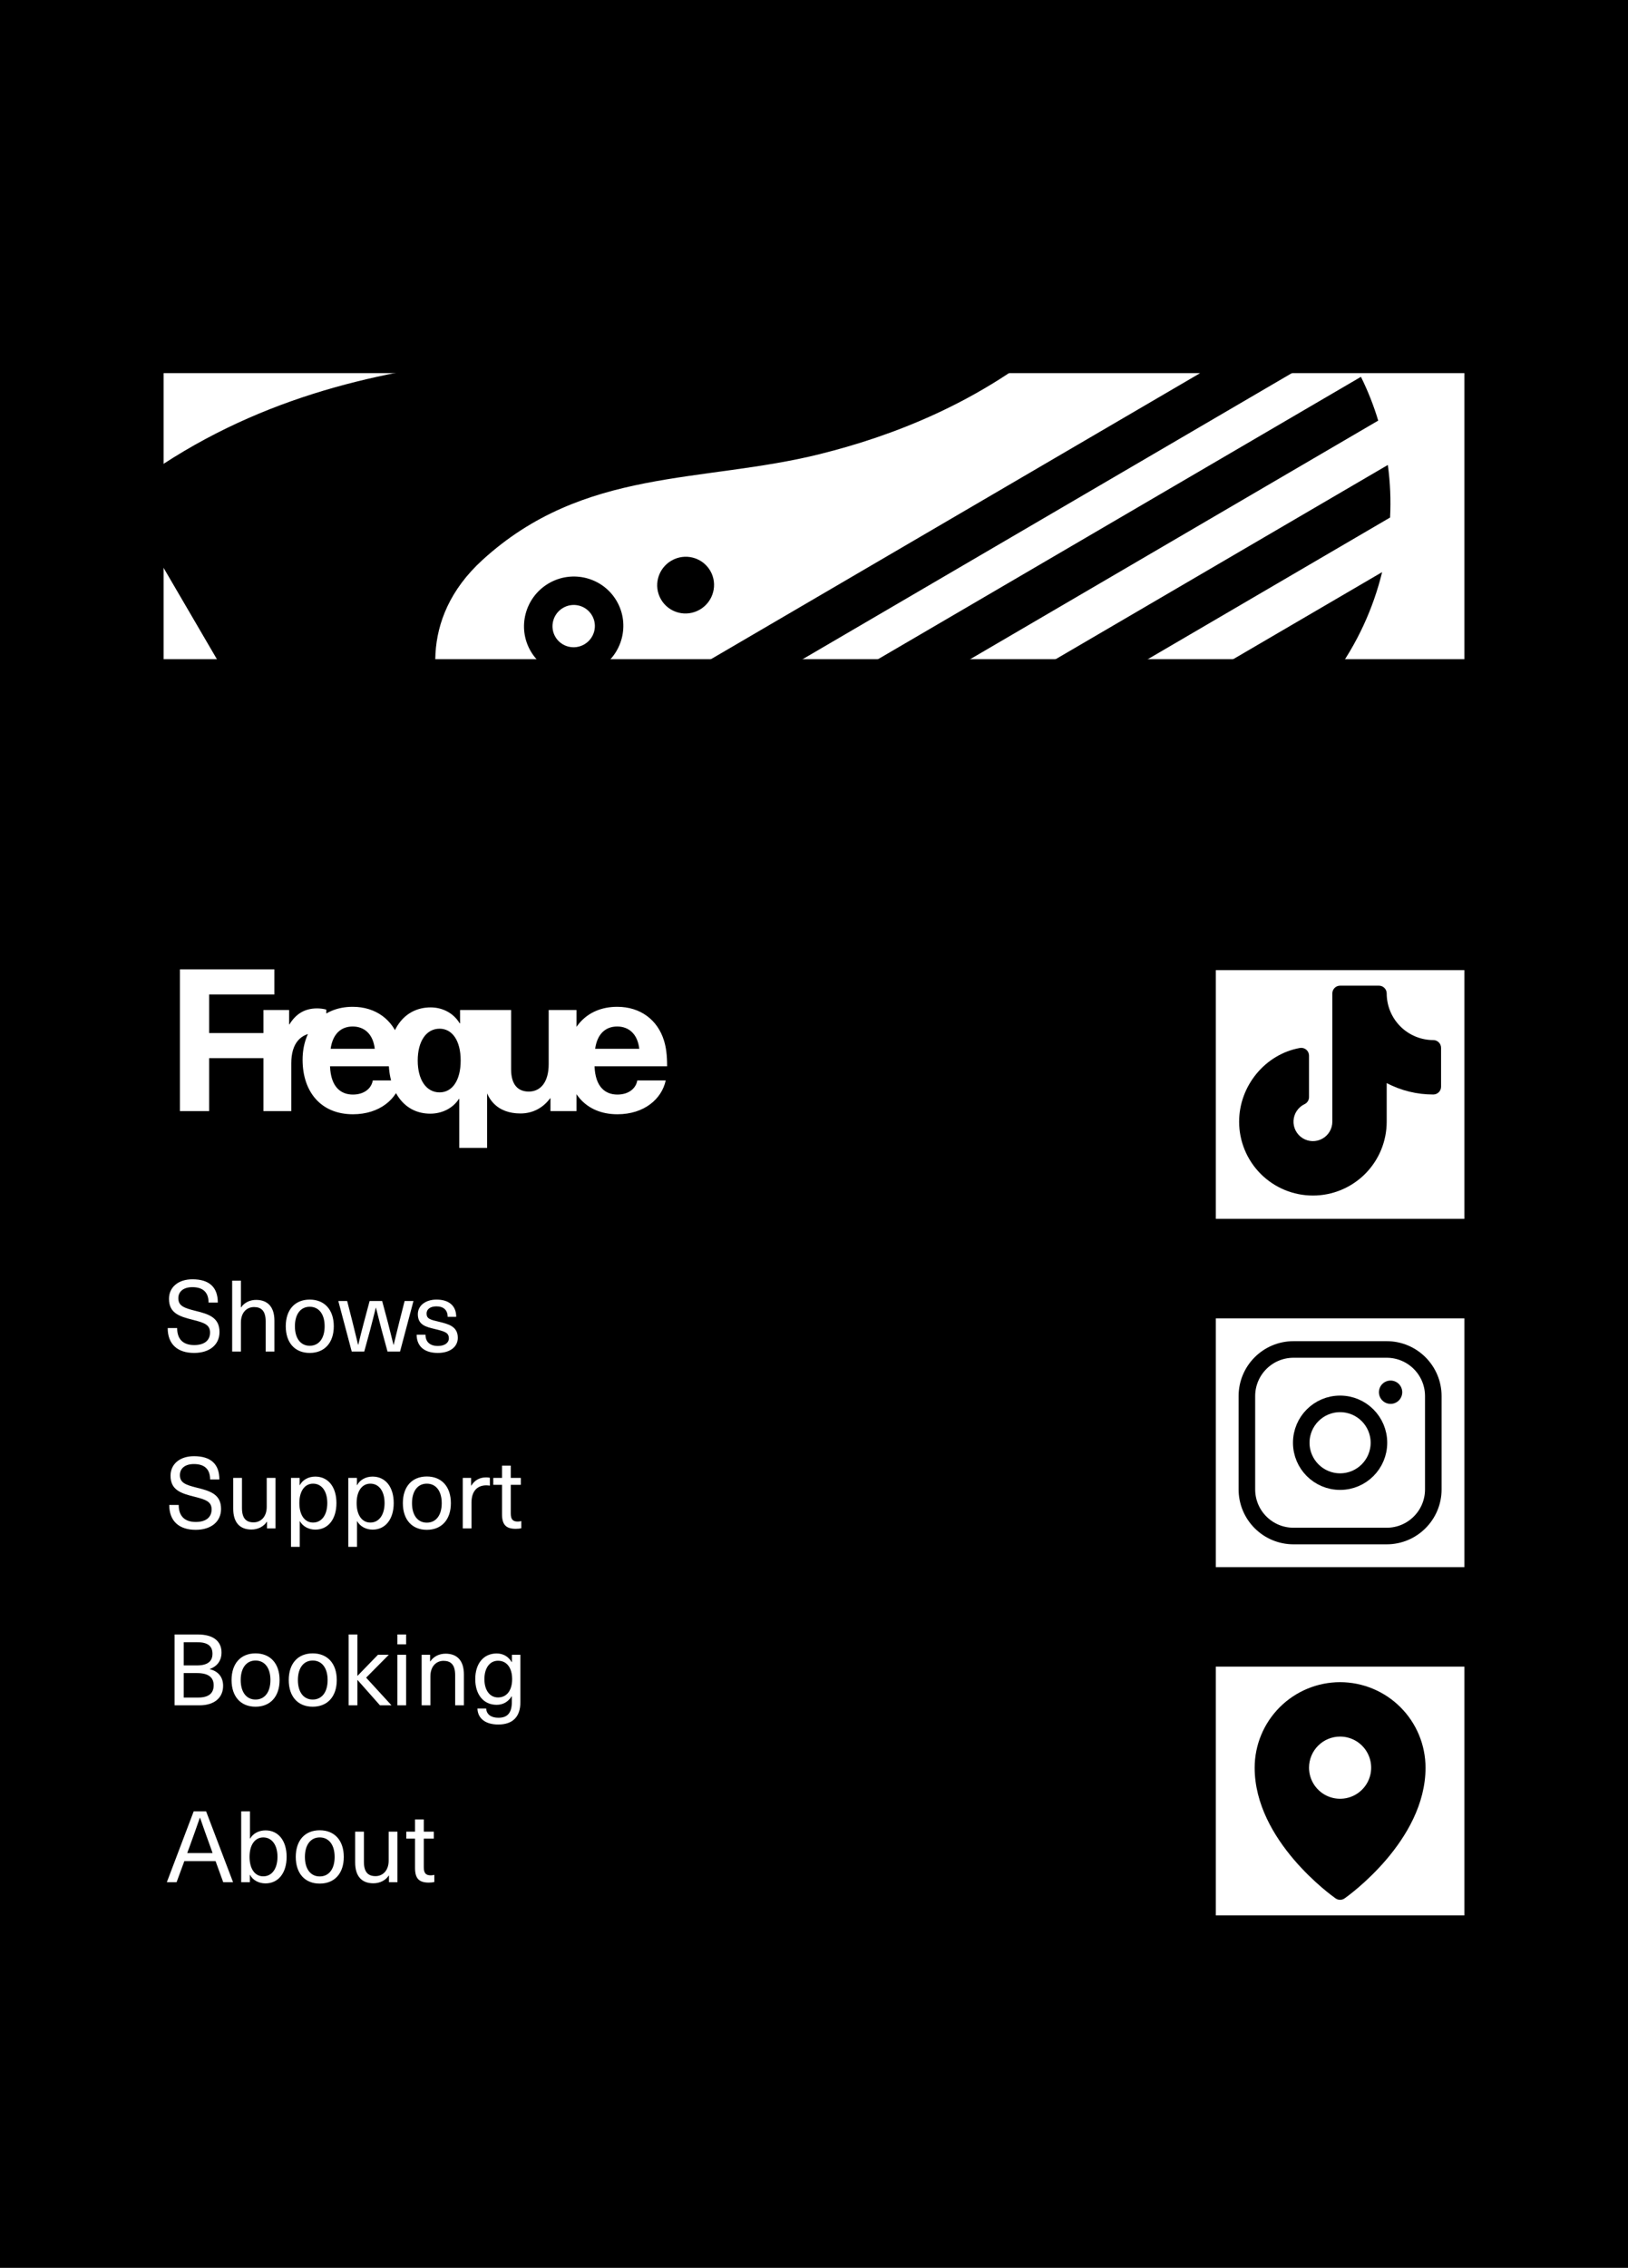
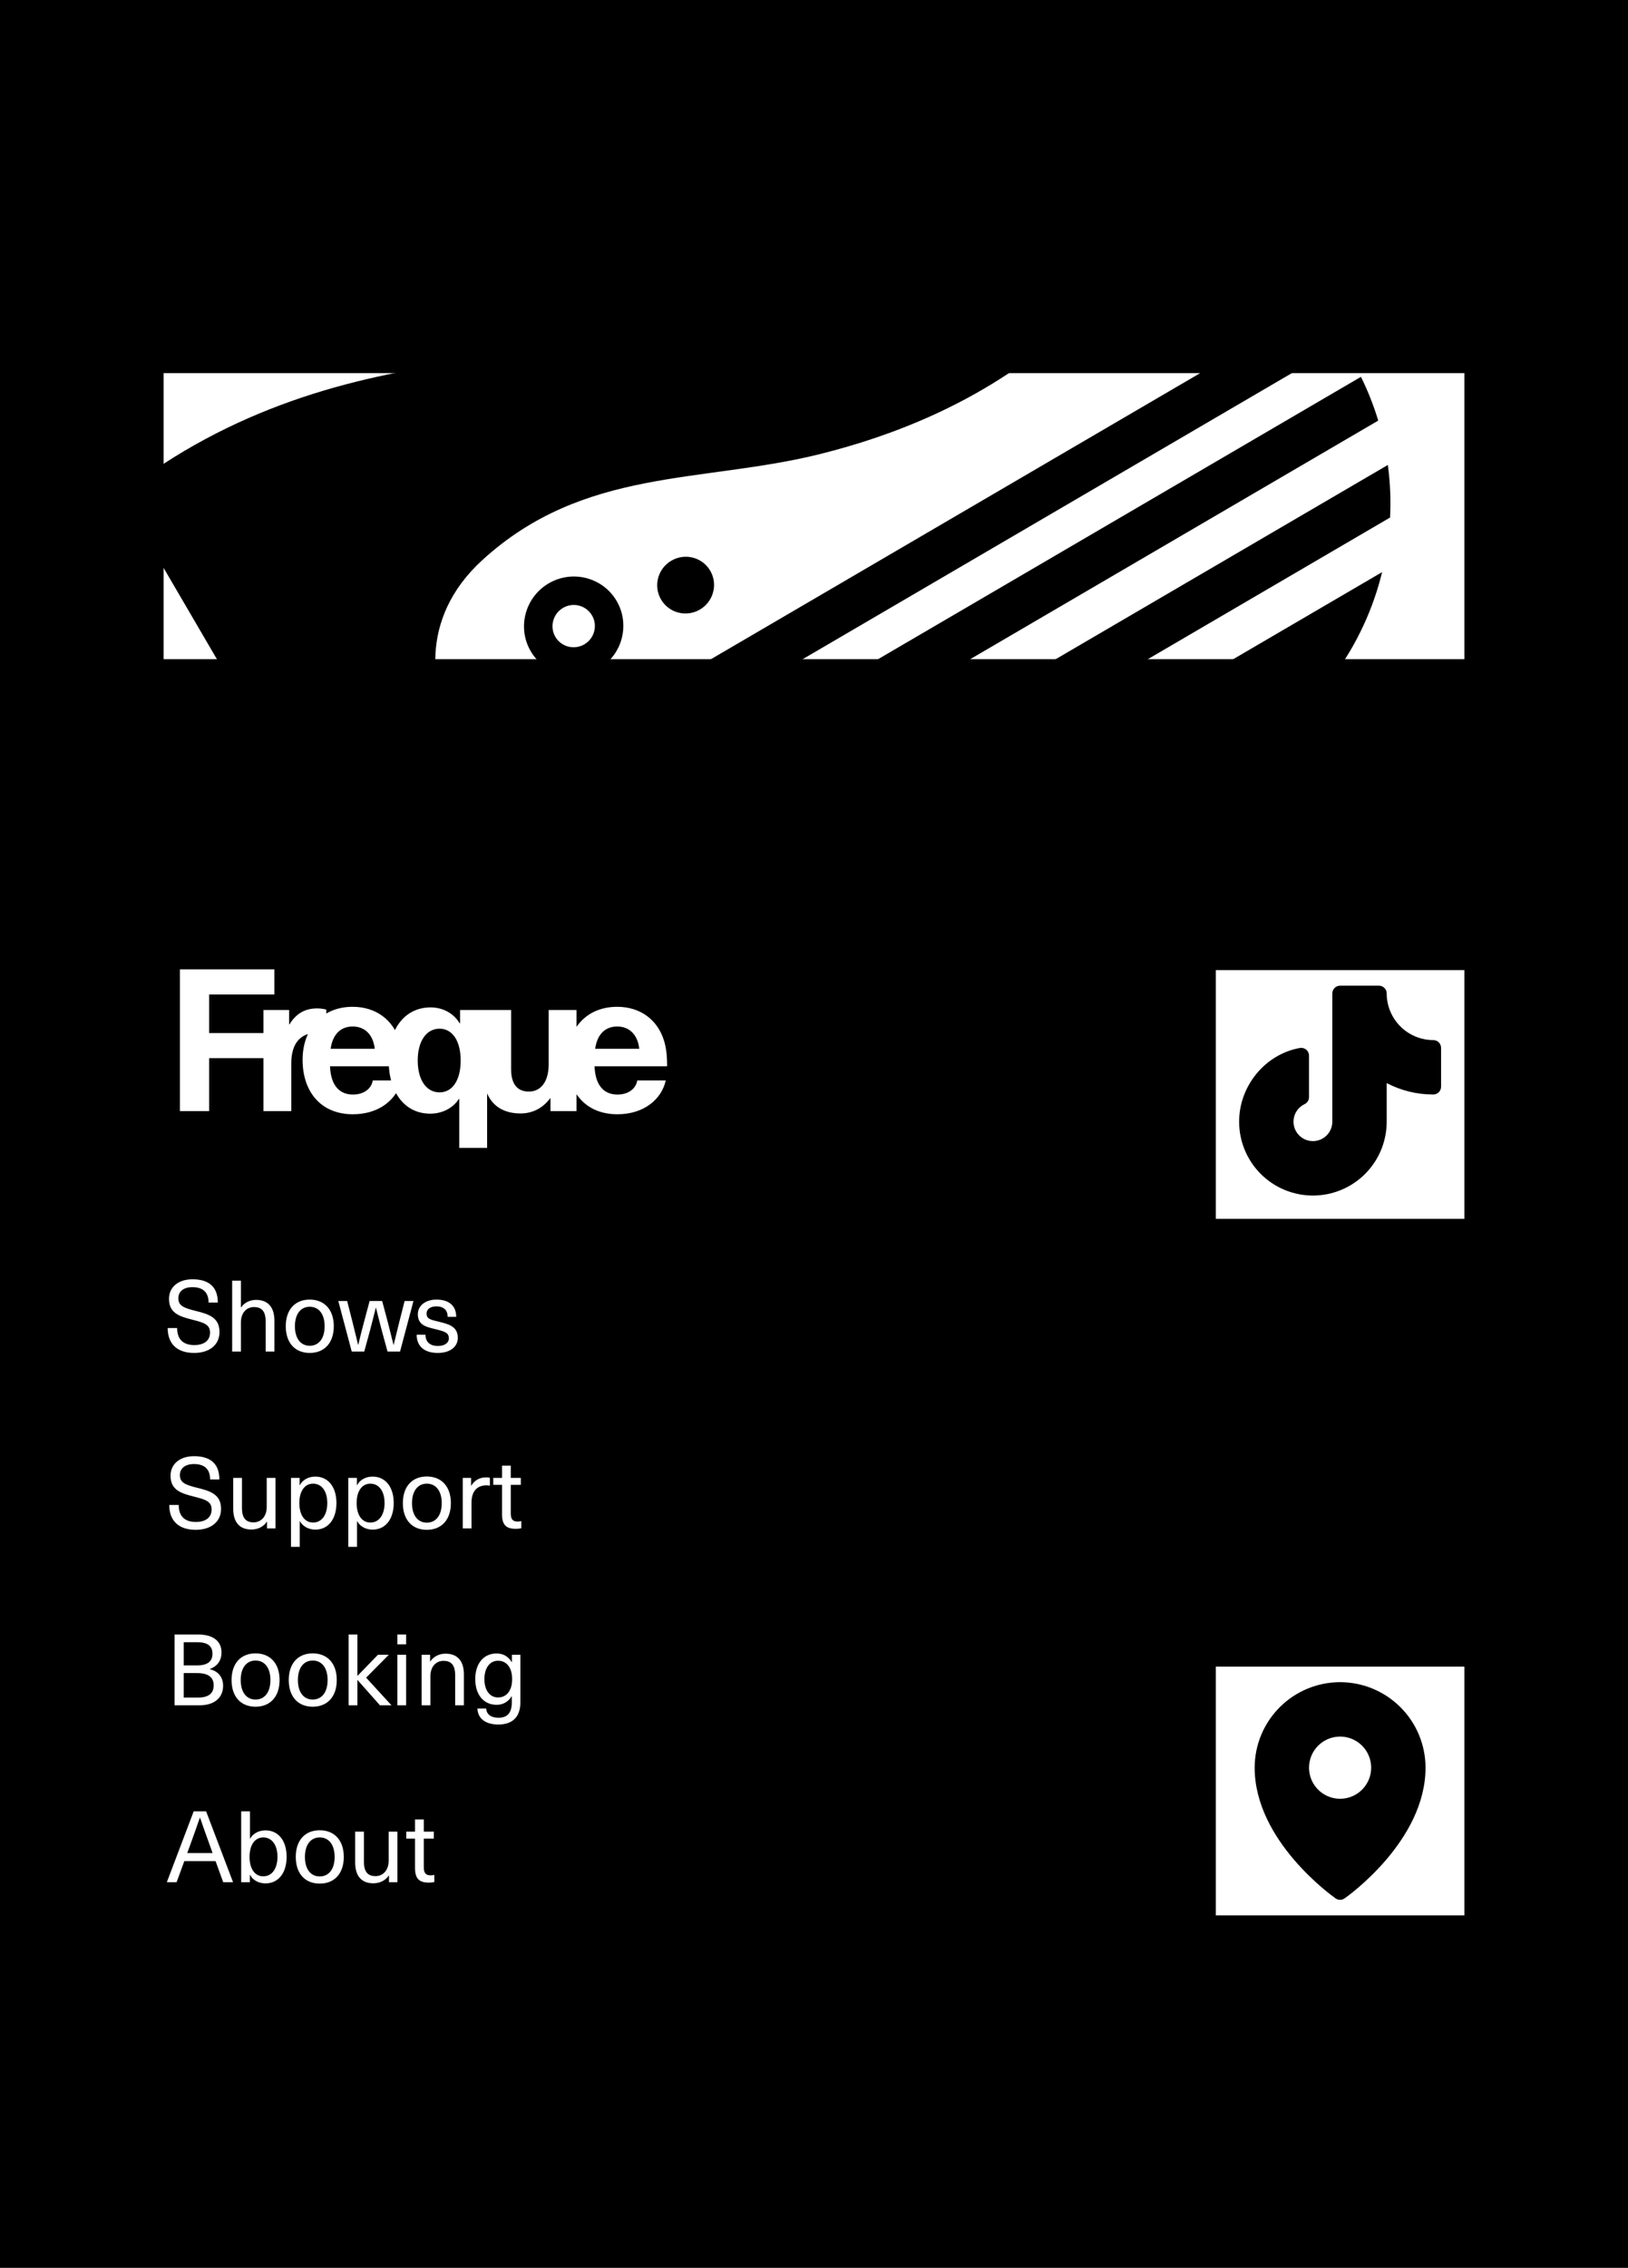
<svg xmlns="http://www.w3.org/2000/svg" width="393" height="547" viewBox="0 0 393 547" fill="none">
  <rect x="0" y="0" width="393" height="547" fill="#808080" stroke="none" />
  <g clip-path="url(#clip0_220_1264)">
    <rect width="393" height="547" fill="black" />
    <rect width="314" height="69" transform="translate(39.5 90)" fill="white" />
    <path d="M132.462 140.707C126.742 144.049 124.793 151.391 128.115 157.077C131.438 162.763 138.79 164.67 144.51 161.328C150.23 157.986 152.179 150.645 148.857 144.958C145.535 139.272 138.182 137.365 132.462 140.707ZM141.059 155.421C138.623 156.845 135.477 156.037 134.062 153.615C132.647 151.193 133.473 148.053 135.919 146.623C138.365 145.194 141.491 146.013 142.912 148.445C144.332 150.876 143.495 153.998 141.059 155.421ZM162.063 135.239C158.789 137.152 157.669 141.338 159.576 144.602C161.484 147.866 165.68 148.946 168.954 147.033C172.228 145.12 173.351 140.92 171.45 137.665C169.548 134.41 165.346 133.321 162.063 135.239ZM162.063 135.239C158.789 137.152 157.669 141.338 159.576 144.602C161.484 147.866 165.68 148.946 168.954 147.033C172.228 145.12 173.351 140.92 171.45 137.665C169.548 134.41 165.346 133.321 162.063 135.239ZM162.063 135.239C158.789 137.152 157.669 141.338 159.576 144.602C161.484 147.866 165.68 148.946 168.954 147.033C172.228 145.12 173.351 140.92 171.45 137.665C169.548 134.41 165.346 133.321 162.063 135.239ZM162.063 135.239C158.789 137.152 157.669 141.338 159.576 144.602C161.484 147.866 165.68 148.946 168.954 147.033C172.228 145.12 173.351 140.92 171.45 137.665C169.548 134.41 165.346 133.321 162.063 135.239ZM323.165 81.793C323.193 81.841 323.225 81.874 323.253 81.921L323.378 81.848C323.302 81.829 323.241 81.813 323.165 81.793ZM162.063 135.239C158.789 137.152 157.669 141.338 159.576 144.602C161.484 147.866 165.68 148.946 168.954 147.033C172.228 145.12 173.351 140.92 171.45 137.665C169.548 134.41 165.346 133.321 162.063 135.239ZM162.063 135.239C158.789 137.152 157.669 141.338 159.576 144.602C161.484 147.866 165.68 148.946 168.954 147.033C172.228 145.12 173.351 140.92 171.45 137.665C169.548 134.41 165.346 133.321 162.063 135.239ZM162.063 135.239C158.789 137.152 157.669 141.338 159.576 144.602C161.484 147.866 165.68 148.946 168.954 147.033C172.228 145.12 173.351 140.92 171.45 137.665C169.548 134.41 165.346 133.321 162.063 135.239ZM162.063 135.239C158.789 137.152 157.669 141.338 159.576 144.602C161.484 147.866 165.68 148.946 168.954 147.033C172.228 145.12 173.351 140.92 171.45 137.665C169.548 134.41 165.346 133.321 162.063 135.239ZM162.063 135.239C158.789 137.152 157.669 141.338 159.576 144.602C161.484 147.866 165.68 148.946 168.954 147.033C172.228 145.12 173.351 140.92 171.45 137.665C169.548 134.41 165.346 133.321 162.063 135.239Z" fill="black" />
    <path d="M299.844 172.887L299.623 170.872L155.605 255.017L149.944 245.329L333.645 137.999C329.303 155.791 317.981 171.896 300.869 181.893L299.844 172.887Z" fill="black" />
    <path d="M335.026 112.152C335.605 116.372 335.778 120.625 335.563 124.833L144.698 236.35L139.037 226.662L335.026 112.152Z" fill="black" />
    <path d="M328.533 90.893C330.237 94.34 331.627 97.868 332.701 101.453L133.785 217.673L128.125 207.985L328.533 90.893Z" fill="black" />
    <path d="M283.198 -12.544C258.344 1.491 238.369 22.173 227.28 36.244C222.979 41.684 218.351 48.043 212.656 54.323C203.648 64.264 191.935 74.061 174.456 79.915C145.962 89.443 82.551 77.257 29.153 119.282L128.246 288.884L163.394 268.349L123.493 200.056L323.872 82.981C323.872 82.981 323.812 82.901 323.784 82.853C320.506 82.085 317.368 80.914 314.467 79.376C308.964 76.456 304.32 72.177 301.085 66.641C300.011 64.802 299.121 62.881 298.421 60.887C292.189 43.324 300.06 20.716 318.344 8.435C327.958 1.987 336.013 -2.067 335.389 -11.557C334.665 -22.612 308.036 -26.584 283.198 -12.544ZM287.145 67.564L287.648 72.051L287.722 72.775L287.992 75.16L288.075 75.854L288.251 77.527L288.286 77.763L288.288 77.876L288.313 78.053L288.361 78.511L288.371 78.594L288.395 78.811L288.411 78.84L288.41 78.904L288.465 79.396L288.476 79.569L288.555 80.213L288.579 80.454L288.71 81.605L289.445 88.192L289.531 89.024L289.648 90.042L117.858 190.413C113.323 182.761 111.089 178.826 109.602 176.282C104.23 167.087 100.758 149.406 116.444 135.09C140.982 112.688 169.355 116.638 198.001 109.513L198.02 109.502C214.563 105.384 236.825 97.348 256.326 80.254C263.298 74.148 265.286 72.399 265.77 71.988C265.764 71.979 265.783 71.968 265.793 71.962C265.944 71.823 266.418 71.418 267.629 70.352C268.837 69.302 270.782 67.59 273.888 64.881C278.072 61.209 286.165 58.679 287.145 67.564Z" fill="black" />
    <path d="M66.236 239.872H50.492V249.184H65.036V255.232H50.492V268H43.436V233.824H66.236V239.872ZM76.555 243.232C77.227 243.232 78.091 243.328 78.763 243.52V249.328C77.995 249.184 77.323 249.088 76.651 249.088C72.523 249.088 70.315 251.68 70.315 256.48V268H63.595V243.616H69.787V247.072H69.883C71.515 244.432 73.675 243.232 76.555 243.232ZM85.19 264.016C87.878 264.016 89.654 262.576 89.99 260.608H96.854C95.894 265.072 91.67 268.768 85.19 268.768C77.51 268.768 73.046 263.392 73.046 255.616C73.046 248.416 77.51 242.848 85.142 242.848C90.758 242.848 94.886 246.016 96.422 250.96C96.95 252.64 97.19 254.512 97.19 257.2H79.67C79.862 262.24 82.31 264.016 85.19 264.016ZM85.142 247.6C82.406 247.6 80.342 249.28 79.814 252.976H90.47C90.038 249.28 87.83 247.6 85.142 247.6ZM103.958 242.992C106.79 242.992 109.478 244.336 110.966 246.832H111.062V243.616H117.59V276.88H110.87V265.072H110.774C109.286 267.376 106.646 268.624 103.862 268.624C97.766 268.624 93.83 263.584 93.83 255.808C93.83 248.032 97.814 242.992 103.958 242.992ZM106.118 248.128C102.902 248.128 100.838 251.152 100.838 255.808C100.838 260.464 102.902 263.488 106.118 263.488C109.142 263.488 111.206 260.656 111.206 255.808C111.206 250.96 109.142 248.128 106.118 248.128ZM125.637 268.576C120.165 268.576 116.661 265.216 116.661 258.592V243.616H123.381V257.92C123.381 261.616 125.013 263.296 127.653 263.296C130.437 263.296 132.453 261.088 132.453 256.672V243.616H139.173V268H132.885V264.928H132.789C131.205 267.088 128.757 268.576 125.637 268.576ZM149.043 264.016C151.731 264.016 153.507 262.576 153.843 260.608H160.707C159.747 265.072 155.523 268.768 149.043 268.768C141.363 268.768 136.899 263.392 136.899 255.616C136.899 248.416 141.363 242.848 148.995 242.848C154.611 242.848 158.739 246.016 160.275 250.96C160.803 252.64 161.043 254.512 161.043 257.2H143.523C143.715 262.24 146.163 264.016 149.043 264.016ZM148.995 247.6C146.259 247.6 144.195 249.28 143.667 252.976H154.323C153.891 249.28 151.683 247.6 148.995 247.6Z" fill="white" />
    <path d="M46.459 308.576C50.539 308.576 52.579 310.496 52.579 314.192H50.347C50.347 311.672 48.955 310.472 46.435 310.472C44.323 310.472 43.051 311.504 43.051 313.136C43.051 314.96 44.371 315.488 47.179 316.184C50.419 316.976 52.987 317.792 52.987 321.296C52.987 324.368 50.587 326.336 46.867 326.336C42.883 326.336 40.483 324.272 40.483 320.336H42.763C42.763 323.144 44.323 324.44 46.891 324.44C49.339 324.44 50.707 323.312 50.707 321.416C50.707 319.52 49.291 319.04 46.531 318.344C43.243 317.528 40.795 316.712 40.795 313.28C40.795 310.52 42.979 308.576 46.459 308.576ZM58.156 315.344H58.204C59.044 314.12 60.412 313.544 61.828 313.544C64.612 313.544 66.244 315.224 66.244 318.56V326H64.132V318.728C64.132 316.184 63.076 315.272 61.324 315.272C59.596 315.272 58.156 316.544 58.156 319.016V326H56.044V308.912H58.156V315.344ZM74.768 313.472C78.344 313.472 80.576 315.92 80.576 319.904C80.576 323.888 78.344 326.336 74.768 326.336C71.192 326.336 68.984 323.888 68.984 319.904C68.984 315.92 71.192 313.472 74.768 313.472ZM74.768 315.2C72.56 315.2 71.192 317 71.192 319.904C71.192 322.808 72.56 324.608 74.768 324.608C77 324.608 78.368 322.808 78.368 319.904C78.368 317 77 315.2 74.768 315.2ZM96.572 326H93.548L92.108 320.72C91.652 318.944 91.196 317.216 90.764 315.44H90.716C90.284 317.216 89.828 318.944 89.372 320.72L87.932 326H84.908L81.668 313.808H83.804L85.1 318.896C85.556 320.696 86.012 322.568 86.444 324.368H86.492C86.9 322.616 87.356 320.792 87.836 319.016L89.228 313.808H92.252L93.644 319.016C94.1 320.792 94.556 322.616 94.988 324.368H95.036C95.468 322.568 95.924 320.696 96.38 318.896L97.676 313.808H99.812L96.572 326ZM105.377 313.472C108.353 313.472 110.129 314.936 110.129 317.624H108.065C108.065 315.992 107.057 315.104 105.353 315.104C103.889 315.104 102.977 315.776 102.977 316.832C102.977 318.104 103.865 318.32 105.905 318.8C108.137 319.352 110.513 319.856 110.513 322.688C110.513 324.872 108.641 326.336 105.689 326.336C102.497 326.336 100.601 324.8 100.577 321.944H102.713C102.713 323.696 103.817 324.656 105.713 324.656C107.297 324.656 108.353 323.936 108.353 322.832C108.353 321.416 107.345 321.152 104.993 320.576C102.953 320.072 100.865 319.664 100.865 317C100.865 314.912 102.713 313.472 105.377 313.472Z" fill="white" />
    <path d="M46.834 351.243C50.914 351.243 52.954 353.163 52.954 356.859H50.722C50.722 354.339 49.33 353.139 46.81 353.139C44.698 353.139 43.426 354.171 43.426 355.803C43.426 357.627 44.746 358.155 47.554 358.851C50.794 359.643 53.362 360.459 53.362 363.963C53.362 367.035 50.962 369.003 47.242 369.003C43.258 369.003 40.858 366.939 40.858 363.003H43.138C43.138 365.811 44.698 367.107 47.266 367.107C49.714 367.107 51.082 365.979 51.082 364.083C51.082 362.187 49.666 361.707 46.906 361.011C43.618 360.195 41.17 359.379 41.17 355.947C41.17 353.187 43.354 351.243 46.834 351.243ZM60.691 368.931C57.907 368.931 56.299 367.251 56.299 363.915V356.475H58.411V363.747C58.411 366.291 59.467 367.203 61.219 367.203C62.923 367.203 64.387 365.907 64.387 363.459V356.475H66.499V368.667H64.459V367.059H64.411C63.667 368.187 62.323 368.931 60.691 368.931ZM76.103 356.163C79.223 356.163 81.215 358.659 81.215 362.547C81.215 366.435 79.223 368.955 76.127 368.955C74.495 368.955 73.079 368.163 72.407 366.939H72.359V373.107H70.247V356.475H72.335V358.227H72.383C73.031 356.955 74.471 356.163 76.103 356.163ZM75.575 357.867C73.559 357.867 72.263 359.667 72.263 362.547C72.263 365.451 73.559 367.251 75.575 367.251C77.663 367.251 79.007 365.403 79.007 362.547C79.007 359.691 77.663 357.867 75.575 357.867ZM89.931 356.163C93.051 356.163 95.043 358.659 95.043 362.547C95.043 366.435 93.051 368.955 89.955 368.955C88.323 368.955 86.907 368.163 86.235 366.939H86.187V373.107H84.075V356.475H86.163V358.227H86.211C86.859 356.955 88.299 356.163 89.931 356.163ZM89.403 357.867C87.387 357.867 86.091 359.667 86.091 362.547C86.091 365.451 87.387 367.251 89.403 367.251C91.491 367.251 92.835 365.403 92.835 362.547C92.835 359.691 91.491 357.867 89.403 357.867ZM103.034 356.139C106.61 356.139 108.842 358.587 108.842 362.571C108.842 366.555 106.61 369.003 103.034 369.003C99.458 369.003 97.25 366.555 97.25 362.571C97.25 358.587 99.458 356.139 103.034 356.139ZM103.034 357.867C100.826 357.867 99.458 359.667 99.458 362.571C99.458 365.475 100.826 367.275 103.034 367.275C105.266 367.275 106.634 365.475 106.634 362.571C106.634 359.667 105.266 357.867 103.034 357.867ZM117.372 356.355C117.636 356.355 117.996 356.379 118.26 356.451V358.347C117.996 358.323 117.684 358.275 117.42 358.275C115.116 358.275 113.82 359.763 113.82 362.451V368.667H111.708V356.475H113.724V358.347H113.772C114.588 357.003 115.812 356.355 117.372 356.355ZM124.98 367.011C125.293 367.011 125.629 366.963 125.845 366.891V368.619C125.485 368.715 124.933 368.763 124.501 368.763C122.173 368.763 121.189 367.779 121.189 365.259V358.155H119.077V356.475H121.189V353.523H123.301V356.475H125.725V358.155H123.301V365.043C123.301 366.435 123.757 367.011 124.98 367.011Z" fill="white" />
    <path d="M42.147 394.245H47.715C51.651 394.245 53.475 395.997 53.475 398.589C53.475 400.509 52.491 401.901 50.643 402.573V402.621C52.683 403.101 53.859 404.541 53.859 406.629C53.859 409.485 51.771 411.333 48.171 411.333H42.147V394.245ZM44.355 396.117V401.709H47.547C50.235 401.709 51.291 400.629 51.291 398.901C51.291 397.101 50.211 396.117 47.643 396.117H44.355ZM44.355 403.557V409.461H47.859C50.379 409.461 51.579 408.429 51.579 406.509C51.579 404.661 50.403 403.557 47.547 403.557H44.355ZM61.682 398.805C65.258 398.805 67.49 401.253 67.49 405.237C67.49 409.221 65.258 411.669 61.682 411.669C58.106 411.669 55.898 409.221 55.898 405.237C55.898 401.253 58.106 398.805 61.682 398.805ZM61.682 400.533C59.474 400.533 58.106 402.333 58.106 405.237C58.106 408.141 59.474 409.941 61.682 409.941C63.914 409.941 65.282 408.141 65.282 405.237C65.282 402.333 63.914 400.533 61.682 400.533ZM75.487 398.805C79.063 398.805 81.295 401.253 81.295 405.237C81.295 409.221 79.063 411.669 75.487 411.669C71.911 411.669 69.703 409.221 69.703 405.237C69.703 401.253 71.911 398.805 75.487 398.805ZM75.487 400.533C73.279 400.533 71.911 402.333 71.911 405.237C71.911 408.141 73.279 409.941 75.487 409.941C77.719 409.941 79.087 408.141 79.087 405.237C79.087 402.333 77.719 400.533 75.487 400.533ZM94.505 411.333H91.721L86.321 405.237H86.273V411.333H84.161V394.245H86.273V404.205H86.321L91.241 399.141H93.857L88.385 404.661L94.505 411.333ZM98.039 396.621H95.927V394.245H98.039V396.621ZM98.039 411.333H95.927V399.141H98.039V411.333ZM107.57 398.877C110.354 398.877 111.986 400.557 111.986 403.893V411.333H109.874V404.061C109.874 401.517 108.818 400.605 107.066 400.605C105.338 400.605 103.898 401.901 103.898 404.349V411.333H101.786V399.141H103.826V400.749H103.874C104.618 399.621 105.938 398.877 107.57 398.877ZM119.886 398.829C121.446 398.829 122.694 399.525 123.534 400.917H123.582V399.141H125.622V410.589C125.622 414.165 123.702 415.965 120.294 415.965C117.174 415.965 115.326 414.501 115.254 412.101H117.366C117.438 413.517 118.542 414.333 120.318 414.333C122.478 414.333 123.558 413.205 123.558 410.493V409.173H123.51C122.646 410.517 121.422 411.213 119.886 411.213C116.742 411.213 114.726 408.765 114.726 405.021C114.726 401.253 116.742 398.829 119.886 398.829ZM120.222 400.581C118.23 400.581 116.934 402.333 116.934 405.021C116.934 407.685 118.23 409.437 120.222 409.437C122.334 409.437 123.63 407.733 123.63 405.021C123.63 402.285 122.334 400.581 120.222 400.581Z" fill="white" />
    <path d="M52.036 448.912H44.5L42.628 454H40.276L46.756 436.912H49.756L56.26 454H53.884L52.036 448.912ZM51.316 446.968L50.764 445.408C49.9 443.032 49.108 440.824 48.292 438.448H48.244C47.428 440.824 46.636 443.032 45.772 445.408L45.196 446.968H51.316ZM60.336 443.488H60.384C61.056 442.264 62.472 441.496 64.104 441.496C67.2 441.496 69.192 443.992 69.192 447.88C69.192 451.768 67.2 454.288 64.08 454.288C62.448 454.288 61.008 453.496 60.36 452.224H60.312V454H58.224V436.912H60.336V443.488ZM63.552 443.2C61.536 443.2 60.24 445 60.24 447.88C60.24 450.784 61.536 452.584 63.552 452.584C65.64 452.584 66.984 450.736 66.984 447.88C66.984 445.024 65.64 443.2 63.552 443.2ZM77.182 441.472C80.758 441.472 82.99 443.92 82.99 447.904C82.99 451.888 80.758 454.336 77.182 454.336C73.606 454.336 71.398 451.888 71.398 447.904C71.398 443.92 73.606 441.472 77.182 441.472ZM77.182 443.2C74.974 443.2 73.606 445 73.606 447.904C73.606 450.808 74.974 452.608 77.182 452.608C79.414 452.608 80.782 450.808 80.782 447.904C80.782 445 79.414 443.2 77.182 443.2ZM90.128 454.264C87.344 454.264 85.736 452.584 85.736 449.248V441.808H87.848V449.08C87.848 451.624 88.904 452.536 90.656 452.536C92.36 452.536 93.824 451.24 93.824 448.792V441.808H95.936V454H93.896V452.392H93.848C93.104 453.52 91.76 454.264 90.128 454.264ZM103.98 452.344C104.293 452.344 104.629 452.296 104.845 452.224V453.952C104.485 454.048 103.933 454.096 103.501 454.096C101.173 454.096 100.189 453.112 100.189 450.592V443.488H98.076V441.808H100.189V438.856H102.301V441.808H104.725V443.488H102.301V450.376C102.301 451.768 102.757 452.344 103.98 452.344Z" fill="white" />
    <g clip-path="url(#clip1_220_1264)">
      <rect width="60" height="60" transform="translate(293.5 234)" fill="white" />
      <path d="M347.875 252.75V262.125C347.875 262.622 347.677 263.099 347.326 263.451C346.974 263.802 346.497 264 346 264C342.083 264.009 338.223 263.067 334.75 261.255V270.562C334.75 275.287 332.873 279.817 329.533 283.158C326.192 286.498 321.662 288.375 316.938 288.375C312.213 288.375 307.683 286.498 304.342 283.158C301.002 279.817 299.125 275.287 299.125 270.562C299.125 261.914 305.432 254.269 313.797 252.778C314.067 252.73 314.344 252.742 314.609 252.813C314.873 252.883 315.12 253.011 315.33 253.187C315.54 253.363 315.708 253.583 315.824 253.832C315.94 254.08 316 254.351 316 254.625V264.63C316 264.985 315.9 265.333 315.71 265.633C315.52 265.933 315.249 266.173 314.929 266.325C314.171 266.684 313.523 267.241 313.054 267.936C312.584 268.631 312.31 269.439 312.259 270.276C312.208 271.113 312.382 271.949 312.765 272.696C313.147 273.442 313.722 274.073 314.431 274.521C315.14 274.97 315.956 275.22 316.794 275.246C317.633 275.271 318.463 275.072 319.197 274.667C319.932 274.263 320.545 273.669 320.972 272.947C321.399 272.225 321.625 271.401 321.625 270.562V239.625C321.625 239.128 321.823 238.651 322.174 238.299C322.526 237.948 323.003 237.75 323.5 237.75H332.875C333.372 237.75 333.849 237.948 334.201 238.299C334.552 238.651 334.75 239.128 334.75 239.625C334.753 242.608 335.939 245.467 338.048 247.577C340.158 249.686 343.017 250.872 346 250.875C346.497 250.875 346.974 251.073 347.326 251.424C347.677 251.776 347.875 252.253 347.875 252.75Z" fill="black" />
    </g>
    <g clip-path="url(#clip2_220_1264)">
      <rect width="60" height="60" transform="translate(293.5 318)" fill="white" />
      <path d="M323.5 357.375C328.678 357.375 332.875 353.178 332.875 348C332.875 342.822 328.678 338.625 323.5 338.625C318.322 338.625 314.125 342.822 314.125 348C314.125 353.178 318.322 357.375 323.5 357.375Z" stroke="black" stroke-width="4" stroke-miterlimit="10" />
      <path d="M334.75 325.5H312.25C306.037 325.5 301 330.537 301 336.75V359.25C301 365.463 306.037 370.5 312.25 370.5H334.75C340.963 370.5 346 365.463 346 359.25V336.75C346 330.537 340.963 325.5 334.75 325.5Z" stroke="black" stroke-width="4" stroke-linecap="round" stroke-linejoin="round" />
      <path d="M335.688 338.625C337.241 338.625 338.5 337.366 338.5 335.812C338.5 334.259 337.241 333 335.688 333C334.134 333 332.875 334.259 332.875 335.812C332.875 337.366 334.134 338.625 335.688 338.625Z" fill="black" />
    </g>
    <g clip-path="url(#clip3_220_1264)">
      <rect width="60" height="60" transform="translate(293.5 402)" fill="white" />
      <path d="M323.5 405.75C318.032 405.756 312.789 407.931 308.923 411.798C305.056 415.664 302.881 420.907 302.875 426.375C302.875 444.023 321.625 457.352 322.424 457.91C322.739 458.131 323.115 458.249 323.5 458.249C323.885 458.249 324.261 458.131 324.576 457.91C325.375 457.352 344.125 444.023 344.125 426.375C344.119 420.907 341.944 415.664 338.077 411.798C334.211 407.931 328.968 405.756 323.5 405.75ZM323.5 418.875C324.983 418.875 326.433 419.315 327.667 420.139C328.9 420.963 329.861 422.134 330.429 423.505C330.997 424.875 331.145 426.383 330.856 427.838C330.567 429.293 329.852 430.629 328.803 431.678C327.754 432.727 326.418 433.442 324.963 433.731C323.508 434.02 322 433.872 320.63 433.304C319.259 432.736 318.088 431.775 317.264 430.542C316.44 429.308 316 427.858 316 426.375C316 424.386 316.79 422.478 318.197 421.072C319.603 419.665 321.511 418.875 323.5 418.875Z" fill="black" />
    </g>
  </g>
  <defs>
    <clipPath id="clip0_220_1264">
      <rect width="393" height="547" fill="white" />
    </clipPath>
    <clipPath id="clip1_220_1264">
      <rect width="60" height="60" fill="white" transform="translate(293.5 234)" />
    </clipPath>
    <clipPath id="clip2_220_1264">
-       <rect width="60" height="60" fill="white" transform="translate(293.5 318)" />
-     </clipPath>
+       </clipPath>
    <clipPath id="clip3_220_1264">
      <rect width="60" height="60" fill="white" transform="translate(293.5 402)" />
    </clipPath>
  </defs>
</svg>